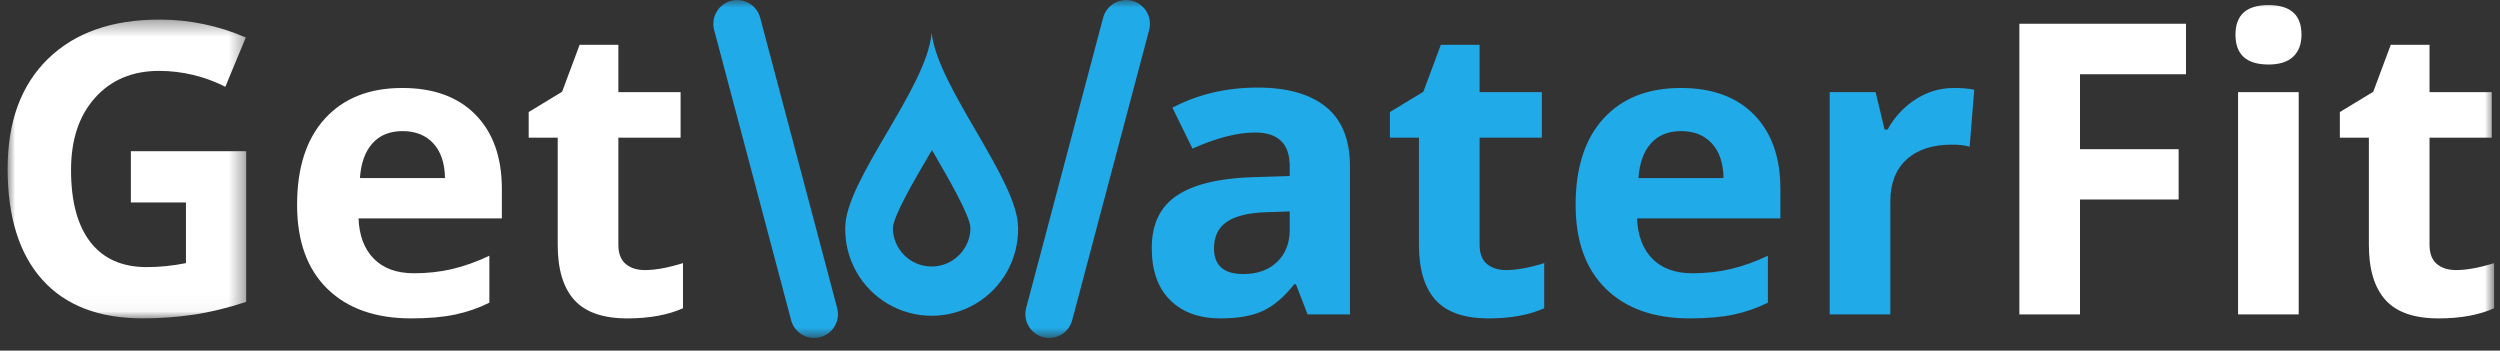
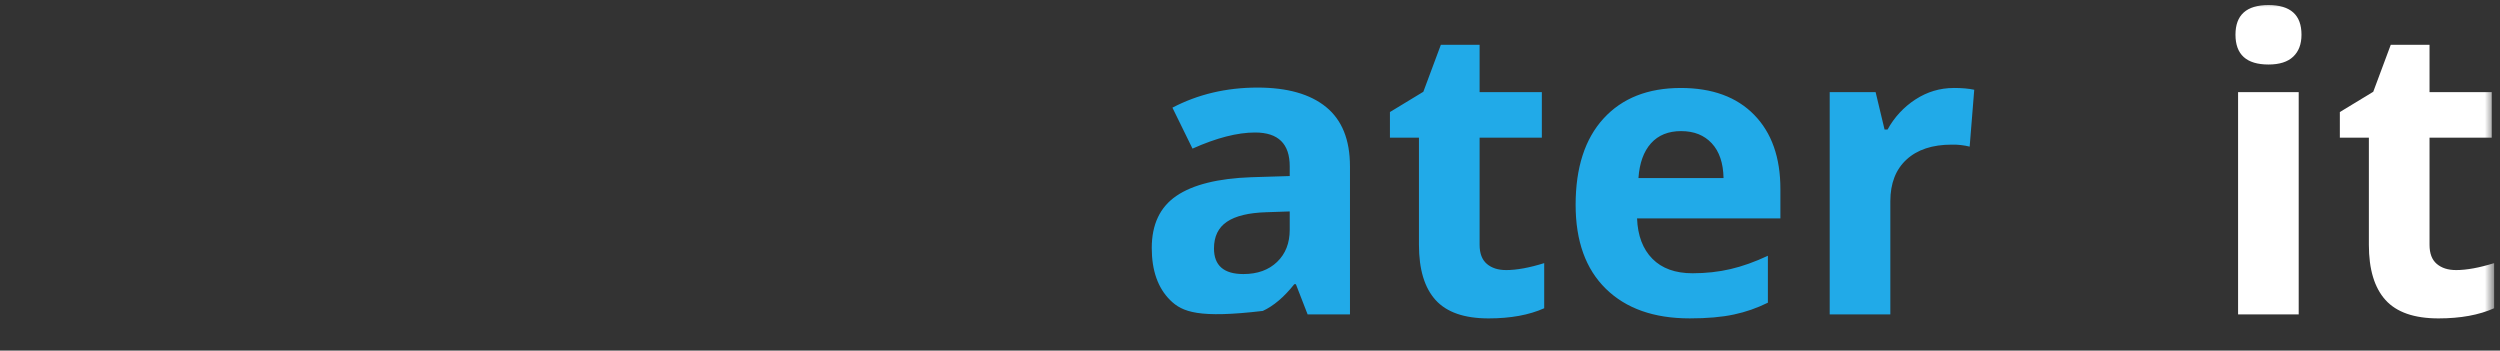
<svg xmlns="http://www.w3.org/2000/svg" xmlns:xlink="http://www.w3.org/1999/xlink" width="164px" height="23px" viewBox="0 0 164 23" version="1.1">
  <rect x="0" y="0" width="164" height="23" fill="#333333" stroke="none" />
  <title>gwf-logo-white</title>
  <desc>Created with Sketch.</desc>
  <defs>
    <polygon id="path-1" points="0 0.364 15.65 0.364 15.65 19.966 0 19.966" />
    <polygon id="path-3" points="0 22.17 163.115 22.17 163.115 0 0 0" />
-     <polygon id="path-5" points="0 22.17 163.115 22.17 163.115 0 0 0" />
  </defs>
  <g id="Page-1" stroke="none" stroke-width="1" fill="none" fill-rule="evenodd">
    <g id="gwf-logo-white">
      <g id="Group" transform="translate(0.5, 0.92)">
        <g id="Clipped">
          <g id="Path-Clipped">
            <mask id="mask-2" fill="white">
              <use xlink:href="#path-1" />
            </mask>
            <g id="path-1" />
-             <path d="M8.086,8.998 L15.651,8.998 L15.651,18.884 C14.425,19.284 13.271,19.564 12.187,19.725 C11.088,19.887 9.979,19.967 8.868,19.966 C5.99,19.966 3.793,19.121 2.276,17.43 C0.758,15.739 0,13.31 0,10.146 C0,7.068 0.88,4.668 2.64,2.946 C4.403,1.225 6.844,0.364 9.965,0.364 C11.921,0.364 13.808,0.756 15.625,1.538 L14.282,4.772 C12.936,4.088 11.448,3.731 9.938,3.73 C8.19,3.73 6.79,4.317 5.738,5.491 C4.687,6.664 4.16,8.242 4.16,10.224 C4.16,12.294 4.584,13.874 5.432,14.964 C6.28,16.056 7.512,16.602 9.129,16.602 C9.973,16.602 10.829,16.514 11.699,16.341 L11.699,12.363 L8.085,12.363 L8.085,8.998 L8.086,8.998 Z" id="Path" fill="#FFFFFF" fill-rule="nonzero" mask="url(#mask-2)" />
          </g>
        </g>
      </g>
-       <path d="M26.414,8.6 C25.571,8.6 24.911,8.868 24.432,9.403 C23.954,9.938 23.68,10.696 23.611,11.679 L29.192,11.679 C29.175,10.696 28.919,9.938 28.423,9.403 C27.927,8.868 27.258,8.601 26.414,8.601 M26.974,20.886 C24.628,20.886 22.794,20.239 21.472,18.943 C20.15,17.648 19.489,15.813 19.489,13.44 C19.489,10.996 20.099,9.108 21.322,7.773 C22.543,6.438 24.232,5.771 26.389,5.771 C28.449,5.771 30.053,6.358 31.201,7.531 C32.349,8.705 32.922,10.327 32.922,12.396 L32.922,14.326 L23.52,14.326 C23.564,15.456 23.898,16.339 24.525,16.974 C25.151,17.609 26.028,17.926 27.158,17.926 C28.038,17.926 28.868,17.835 29.65,17.652 C30.433,17.47 31.25,17.178 32.102,16.778 L32.102,19.856 C31.394,20.208 30.645,20.469 29.872,20.632 C29.08,20.802 28.115,20.886 26.976,20.886 M42.3,17.717 C42.995,17.717 43.83,17.565 44.804,17.261 L44.804,20.221 C43.812,20.665 42.594,20.887 41.152,20.887 C39.561,20.887 38.402,20.484 37.676,19.68 C36.95,18.876 36.586,17.67 36.586,16.061 L36.586,9.031 L34.682,9.031 L34.682,7.35 L36.874,6.02 L38.022,2.941 L40.565,2.941 L40.565,6.046 L44.647,6.046 L44.647,9.03 L40.565,9.03 L40.565,16.06 C40.565,16.625 40.724,17.043 41.041,17.312 C41.358,17.582 41.778,17.716 42.299,17.716" id="Shape" fill="#FFFFFF" fill-rule="nonzero" />
-       <path d="M84.606,13.87 L83.067,13.922 C81.911,13.957 81.05,14.166 80.485,14.548 C79.92,14.931 79.637,15.513 79.637,16.296 C79.637,17.417 80.28,17.978 81.567,17.978 C82.488,17.978 83.225,17.713 83.777,17.182 C84.33,16.652 84.606,15.948 84.606,15.069 L84.606,13.869 L84.606,13.87 Z M85.78,20.626 L85.01,18.643 L84.906,18.643 C84.236,19.487 83.548,20.071 82.839,20.397 C82.13,20.724 81.206,20.887 80.067,20.887 C78.667,20.887 77.565,20.487 76.761,19.687 C75.956,18.887 75.555,17.748 75.555,16.269 C75.555,14.722 76.095,13.581 77.178,12.846 C78.261,12.112 79.893,11.705 82.076,11.626 L84.606,11.549 L84.606,10.909 C84.606,9.431 83.85,8.692 82.336,8.692 C81.171,8.692 79.801,9.044 78.228,9.749 L76.911,7.062 C78.589,6.184 80.451,5.745 82.493,5.745 C84.45,5.745 85.949,6.171 86.993,7.022 C88.036,7.875 88.558,9.171 88.558,10.909 L88.558,20.626 L85.78,20.626 Z M98.796,17.717 C99.491,17.717 100.326,17.565 101.3,17.261 L101.3,20.221 C100.309,20.665 99.091,20.887 97.648,20.887 C96.058,20.887 94.899,20.484 94.173,19.68 C93.446,18.876 93.083,17.67 93.083,16.061 L93.083,9.031 L91.18,9.031 L91.18,7.35 L93.371,6.02 L94.519,2.941 L97.062,2.941 L97.062,6.046 L101.145,6.046 L101.145,9.03 L97.062,9.03 L97.062,16.06 C97.062,16.625 97.222,17.043 97.538,17.312 C97.856,17.582 98.276,17.716 98.797,17.716 M110.286,8.6 C109.442,8.6 108.782,8.868 108.303,9.403 C107.825,9.938 107.551,10.696 107.482,11.679 L113.064,11.679 C113.046,10.696 112.79,9.938 112.294,9.403 C111.799,8.868 111.129,8.601 110.286,8.601 M110.846,20.886 C108.499,20.886 106.665,20.239 105.343,18.943 C104.021,17.648 103.361,15.813 103.361,13.44 C103.361,10.996 103.971,9.108 105.193,7.773 C106.415,6.438 108.103,5.771 110.26,5.771 C112.32,5.771 113.924,6.358 115.072,7.531 C116.22,8.705 116.794,10.327 116.794,12.396 L116.794,14.326 L107.391,14.326 C107.434,15.456 107.769,16.339 108.395,16.974 C109.021,17.609 109.899,17.926 111.029,17.926 C111.908,17.926 112.739,17.835 113.521,17.652 C114.303,17.47 115.121,17.178 115.973,16.778 L115.973,19.856 C115.265,20.208 114.515,20.469 113.742,20.632 C112.951,20.802 111.986,20.886 110.846,20.886 M128.167,5.77 C128.705,5.77 129.153,5.81 129.51,5.888 L129.21,9.618 C128.826,9.524 128.431,9.48 128.036,9.488 C126.766,9.488 125.778,9.814 125.069,10.466 C124.359,11.118 124.006,12.031 124.006,13.205 L124.006,20.625 L120.028,20.625 L120.028,6.046 L123.041,6.046 L123.627,8.497 L123.824,8.497 C124.261,7.697 124.89,7.018 125.655,6.522 C126.425,6.022 127.262,5.772 128.167,5.772" id="Shape" fill="#21AAE8" fill-rule="nonzero" />
-       <polygon id="Path" fill="#FFFFFF" fill-rule="nonzero" points="136.448 20.626 132.471 20.626 132.471 1.558 143.4 1.558 143.4 4.871 136.448 4.871 136.448 9.787 142.918 9.787 142.918 13.087 136.448 13.087" />
+       <path d="M84.606,13.87 L83.067,13.922 C81.911,13.957 81.05,14.166 80.485,14.548 C79.92,14.931 79.637,15.513 79.637,16.296 C79.637,17.417 80.28,17.978 81.567,17.978 C82.488,17.978 83.225,17.713 83.777,17.182 C84.33,16.652 84.606,15.948 84.606,15.069 L84.606,13.869 L84.606,13.87 Z M85.78,20.626 L85.01,18.643 L84.906,18.643 C84.236,19.487 83.548,20.071 82.839,20.397 C78.667,20.887 77.565,20.487 76.761,19.687 C75.956,18.887 75.555,17.748 75.555,16.269 C75.555,14.722 76.095,13.581 77.178,12.846 C78.261,12.112 79.893,11.705 82.076,11.626 L84.606,11.549 L84.606,10.909 C84.606,9.431 83.85,8.692 82.336,8.692 C81.171,8.692 79.801,9.044 78.228,9.749 L76.911,7.062 C78.589,6.184 80.451,5.745 82.493,5.745 C84.45,5.745 85.949,6.171 86.993,7.022 C88.036,7.875 88.558,9.171 88.558,10.909 L88.558,20.626 L85.78,20.626 Z M98.796,17.717 C99.491,17.717 100.326,17.565 101.3,17.261 L101.3,20.221 C100.309,20.665 99.091,20.887 97.648,20.887 C96.058,20.887 94.899,20.484 94.173,19.68 C93.446,18.876 93.083,17.67 93.083,16.061 L93.083,9.031 L91.18,9.031 L91.18,7.35 L93.371,6.02 L94.519,2.941 L97.062,2.941 L97.062,6.046 L101.145,6.046 L101.145,9.03 L97.062,9.03 L97.062,16.06 C97.062,16.625 97.222,17.043 97.538,17.312 C97.856,17.582 98.276,17.716 98.797,17.716 M110.286,8.6 C109.442,8.6 108.782,8.868 108.303,9.403 C107.825,9.938 107.551,10.696 107.482,11.679 L113.064,11.679 C113.046,10.696 112.79,9.938 112.294,9.403 C111.799,8.868 111.129,8.601 110.286,8.601 M110.846,20.886 C108.499,20.886 106.665,20.239 105.343,18.943 C104.021,17.648 103.361,15.813 103.361,13.44 C103.361,10.996 103.971,9.108 105.193,7.773 C106.415,6.438 108.103,5.771 110.26,5.771 C112.32,5.771 113.924,6.358 115.072,7.531 C116.22,8.705 116.794,10.327 116.794,12.396 L116.794,14.326 L107.391,14.326 C107.434,15.456 107.769,16.339 108.395,16.974 C109.021,17.609 109.899,17.926 111.029,17.926 C111.908,17.926 112.739,17.835 113.521,17.652 C114.303,17.47 115.121,17.178 115.973,16.778 L115.973,19.856 C115.265,20.208 114.515,20.469 113.742,20.632 C112.951,20.802 111.986,20.886 110.846,20.886 M128.167,5.77 C128.705,5.77 129.153,5.81 129.51,5.888 L129.21,9.618 C128.826,9.524 128.431,9.48 128.036,9.488 C126.766,9.488 125.778,9.814 125.069,10.466 C124.359,11.118 124.006,12.031 124.006,13.205 L124.006,20.625 L120.028,20.625 L120.028,6.046 L123.041,6.046 L123.627,8.497 L123.824,8.497 C124.261,7.697 124.89,7.018 125.655,6.522 C126.425,6.022 127.262,5.772 128.167,5.772" id="Shape" fill="#21AAE8" fill-rule="nonzero" />
      <g id="Clipped" transform="translate(0.5, 0)">
        <g id="Shape-Clipped">
          <mask id="mask-4" fill="white">
            <use xlink:href="#path-3" />
          </mask>
          <g id="path-3" />
          <path d="M146.317,20.626 L150.295,20.626 L150.295,6.044 L146.318,6.044 L146.318,20.626 L146.317,20.626 Z M146.147,2.276 C146.147,0.98 146.869,0.332 148.313,0.332 C149.756,0.332 150.478,0.98 150.478,2.275 C150.478,2.893 150.298,3.373 149.936,3.716 C149.575,4.06 149.034,4.232 148.312,4.232 C146.869,4.232 146.147,3.579 146.147,2.275 L146.147,2.276 Z M160.61,17.717 C161.307,17.717 162.14,17.565 163.115,17.261 L163.115,20.221 C162.125,20.665 160.907,20.887 159.463,20.887 C157.873,20.887 156.714,20.484 155.988,19.68 C155.262,18.876 154.898,17.67 154.898,16.061 L154.898,9.031 L152.994,9.031 L152.994,7.35 L155.185,6.02 L156.333,2.941 L158.877,2.941 L158.877,6.046 L162.959,6.046 L162.959,9.03 L158.877,9.03 L158.877,16.06 C158.877,16.625 159.035,17.043 159.352,17.312 C159.67,17.582 160.09,17.716 160.611,17.716" id="Shape" fill="#FFFFFF" fill-rule="nonzero" mask="url(#mask-4)" />
        </g>
      </g>
      <g id="Clipped" transform="translate(0.5, 0)">
        <g id="Shape-Clipped">
          <mask id="mask-6" fill="white">
            <use xlink:href="#path-5" />
          </mask>
          <g id="path-5" />
          <path d="M60.616,2.162 C60.296,5.802 54.948,11.807 54.948,14.938 C54.909,16.989 55.981,18.9 57.751,19.937 C59.521,20.974 61.713,20.974 63.483,19.937 C65.253,18.9 66.325,16.989 66.286,14.938 C66.286,11.807 61.014,5.759 60.616,2.162 M60.636,9.844 L60.826,10.169 C61.684,11.646 63.121,14.119 63.161,14.937 C63.16,16.342 62.021,17.481 60.616,17.483 C59.215,17.482 58.078,16.349 58.072,14.948 C58.116,14.141 59.527,11.736 60.37,10.299 C60.459,10.149 60.548,9.996 60.636,9.844 M52.908,22.17 C52.199,22.17 51.58,21.693 51.398,21.008 L46.348,1.964 C46.127,1.13 46.624,0.275 47.458,0.054 C48.292,-0.167 49.147,0.33 49.368,1.164 L54.418,20.207 C54.543,20.676 54.442,21.176 54.146,21.56 C53.851,21.945 53.393,22.17 52.908,22.17 M68.326,22.17 C67.841,22.17 67.384,21.944 67.088,21.56 C66.792,21.176 66.691,20.676 66.815,20.207 L71.865,1.163 C72.008,0.624 72.428,0.201 72.966,0.055 C73.505,-0.091 74.081,0.062 74.476,0.455 C74.872,0.849 75.028,1.424 74.885,1.963 L69.835,21.008 C69.653,21.693 69.034,22.17 68.325,22.17" id="Shape" fill="#21AAE8" fill-rule="nonzero" mask="url(#mask-6)" />
        </g>
      </g>
    </g>
  </g>
</svg>